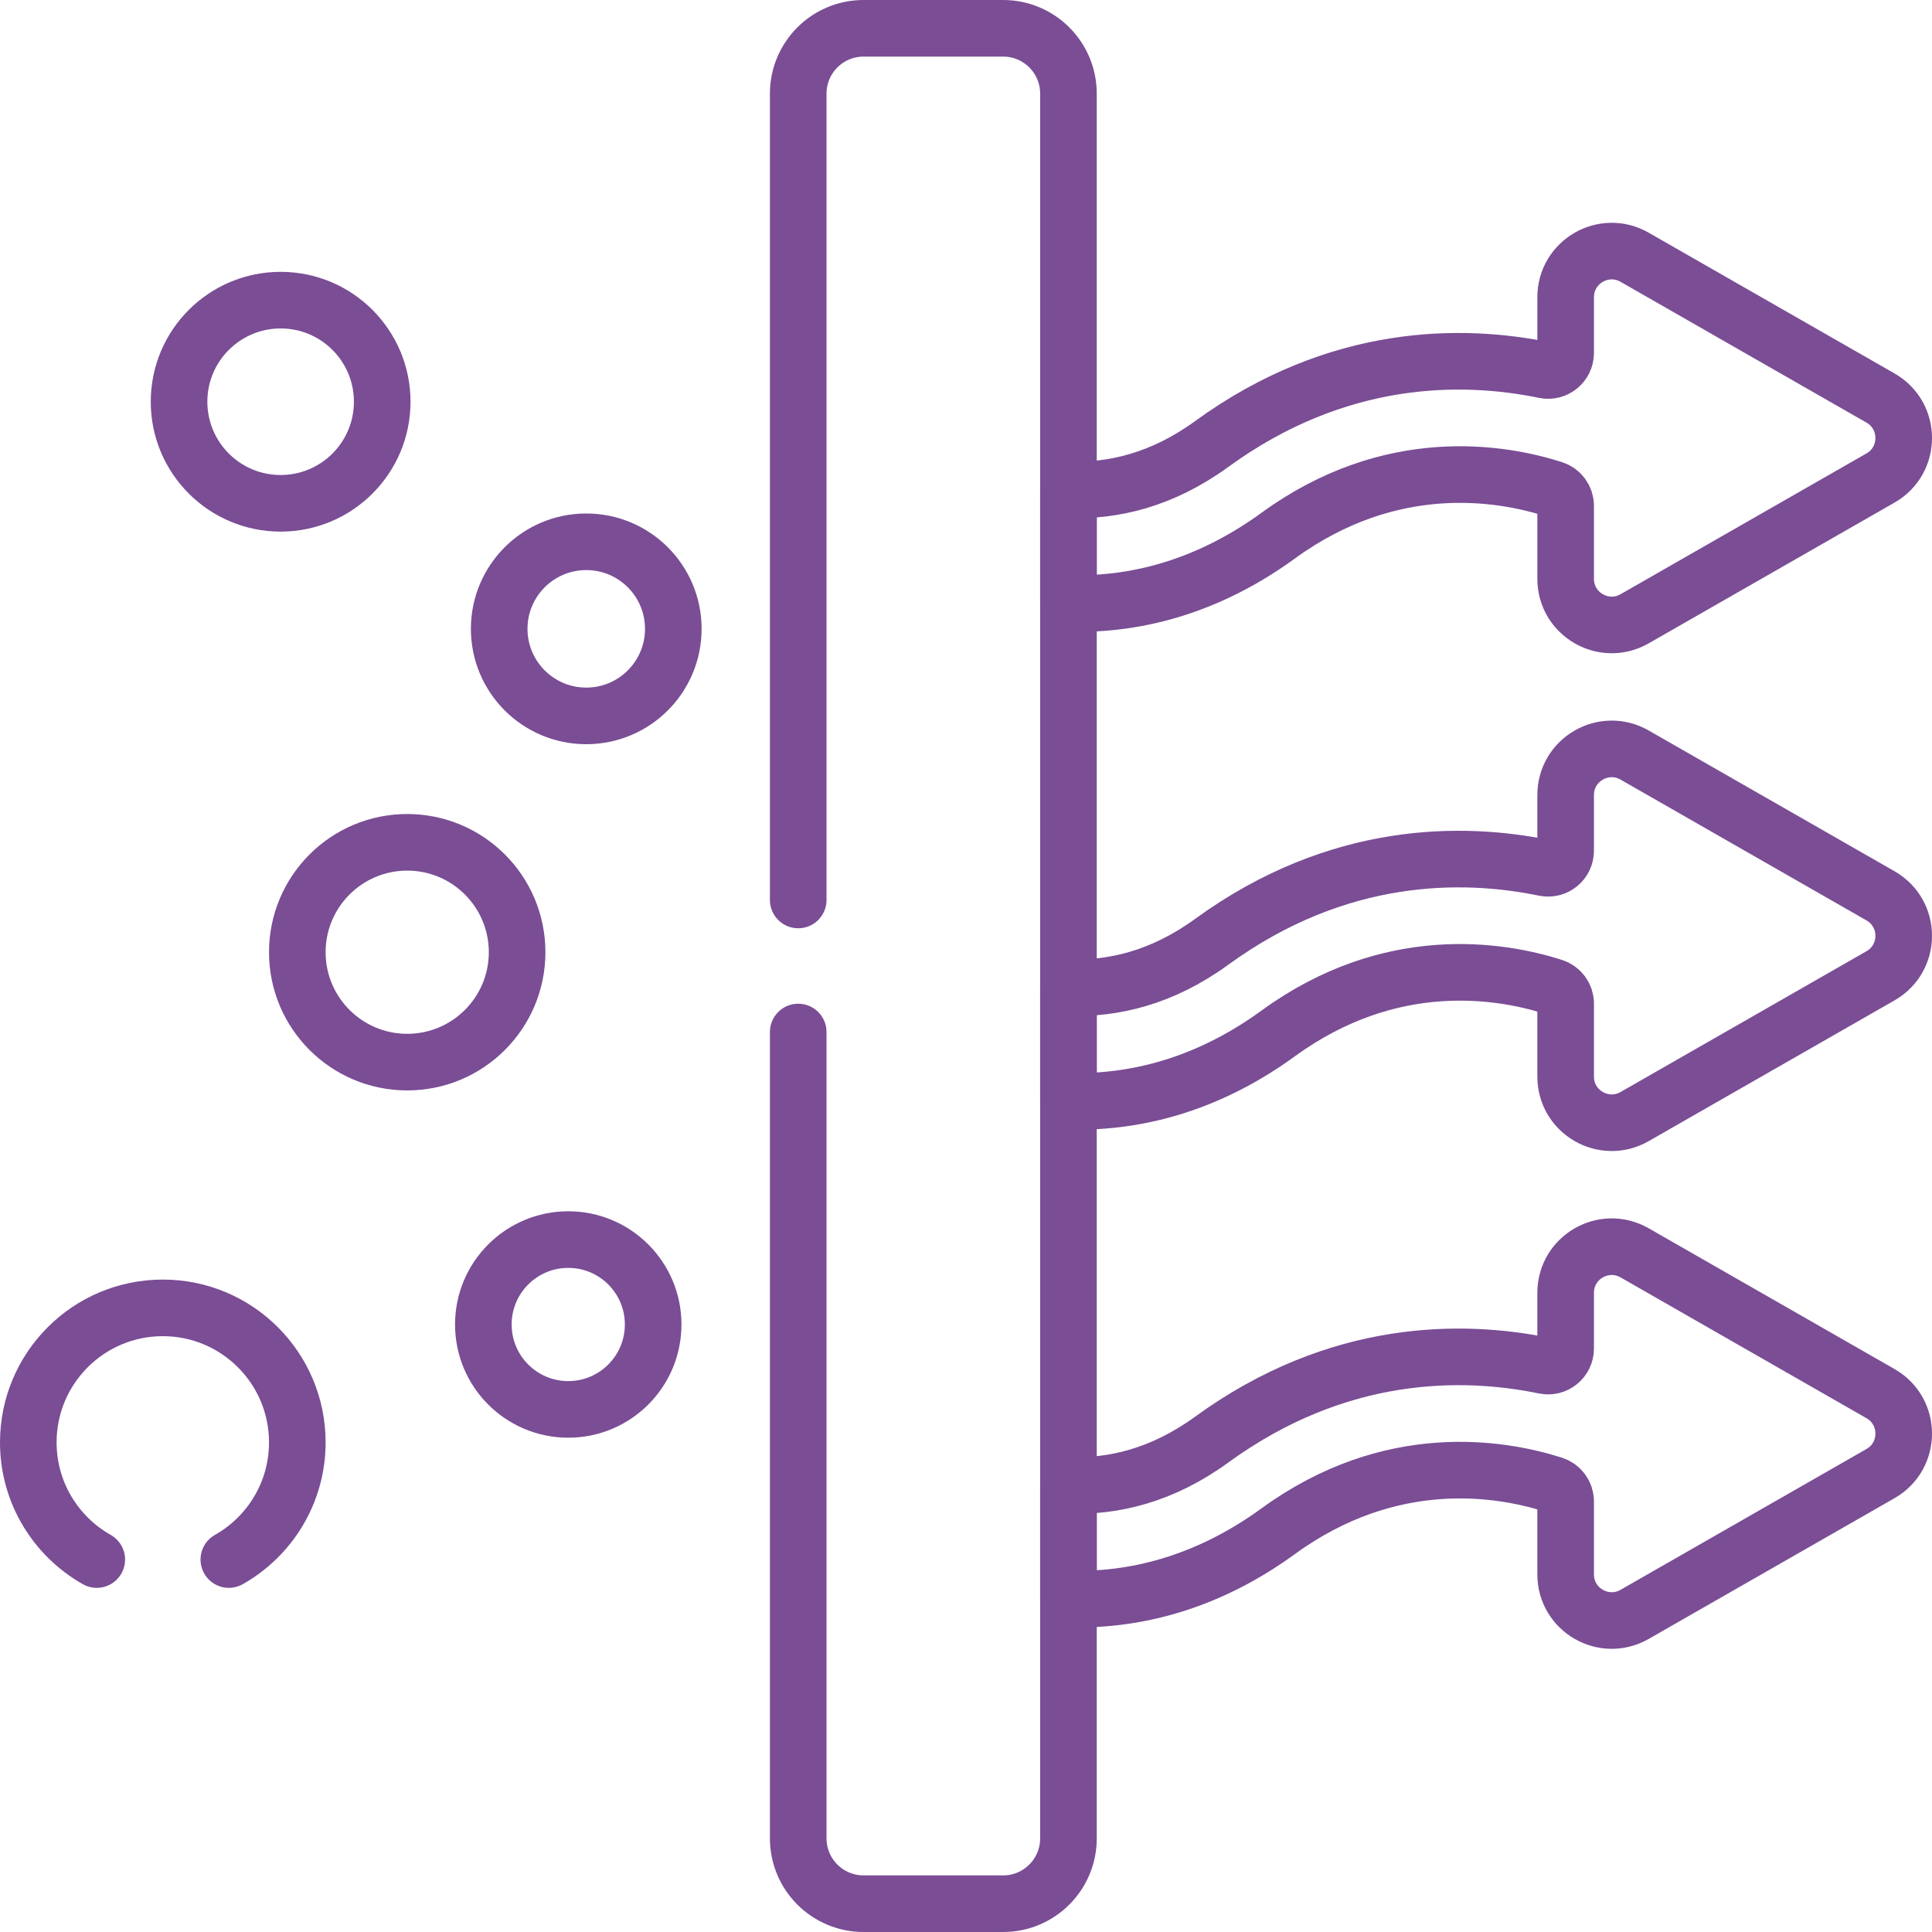
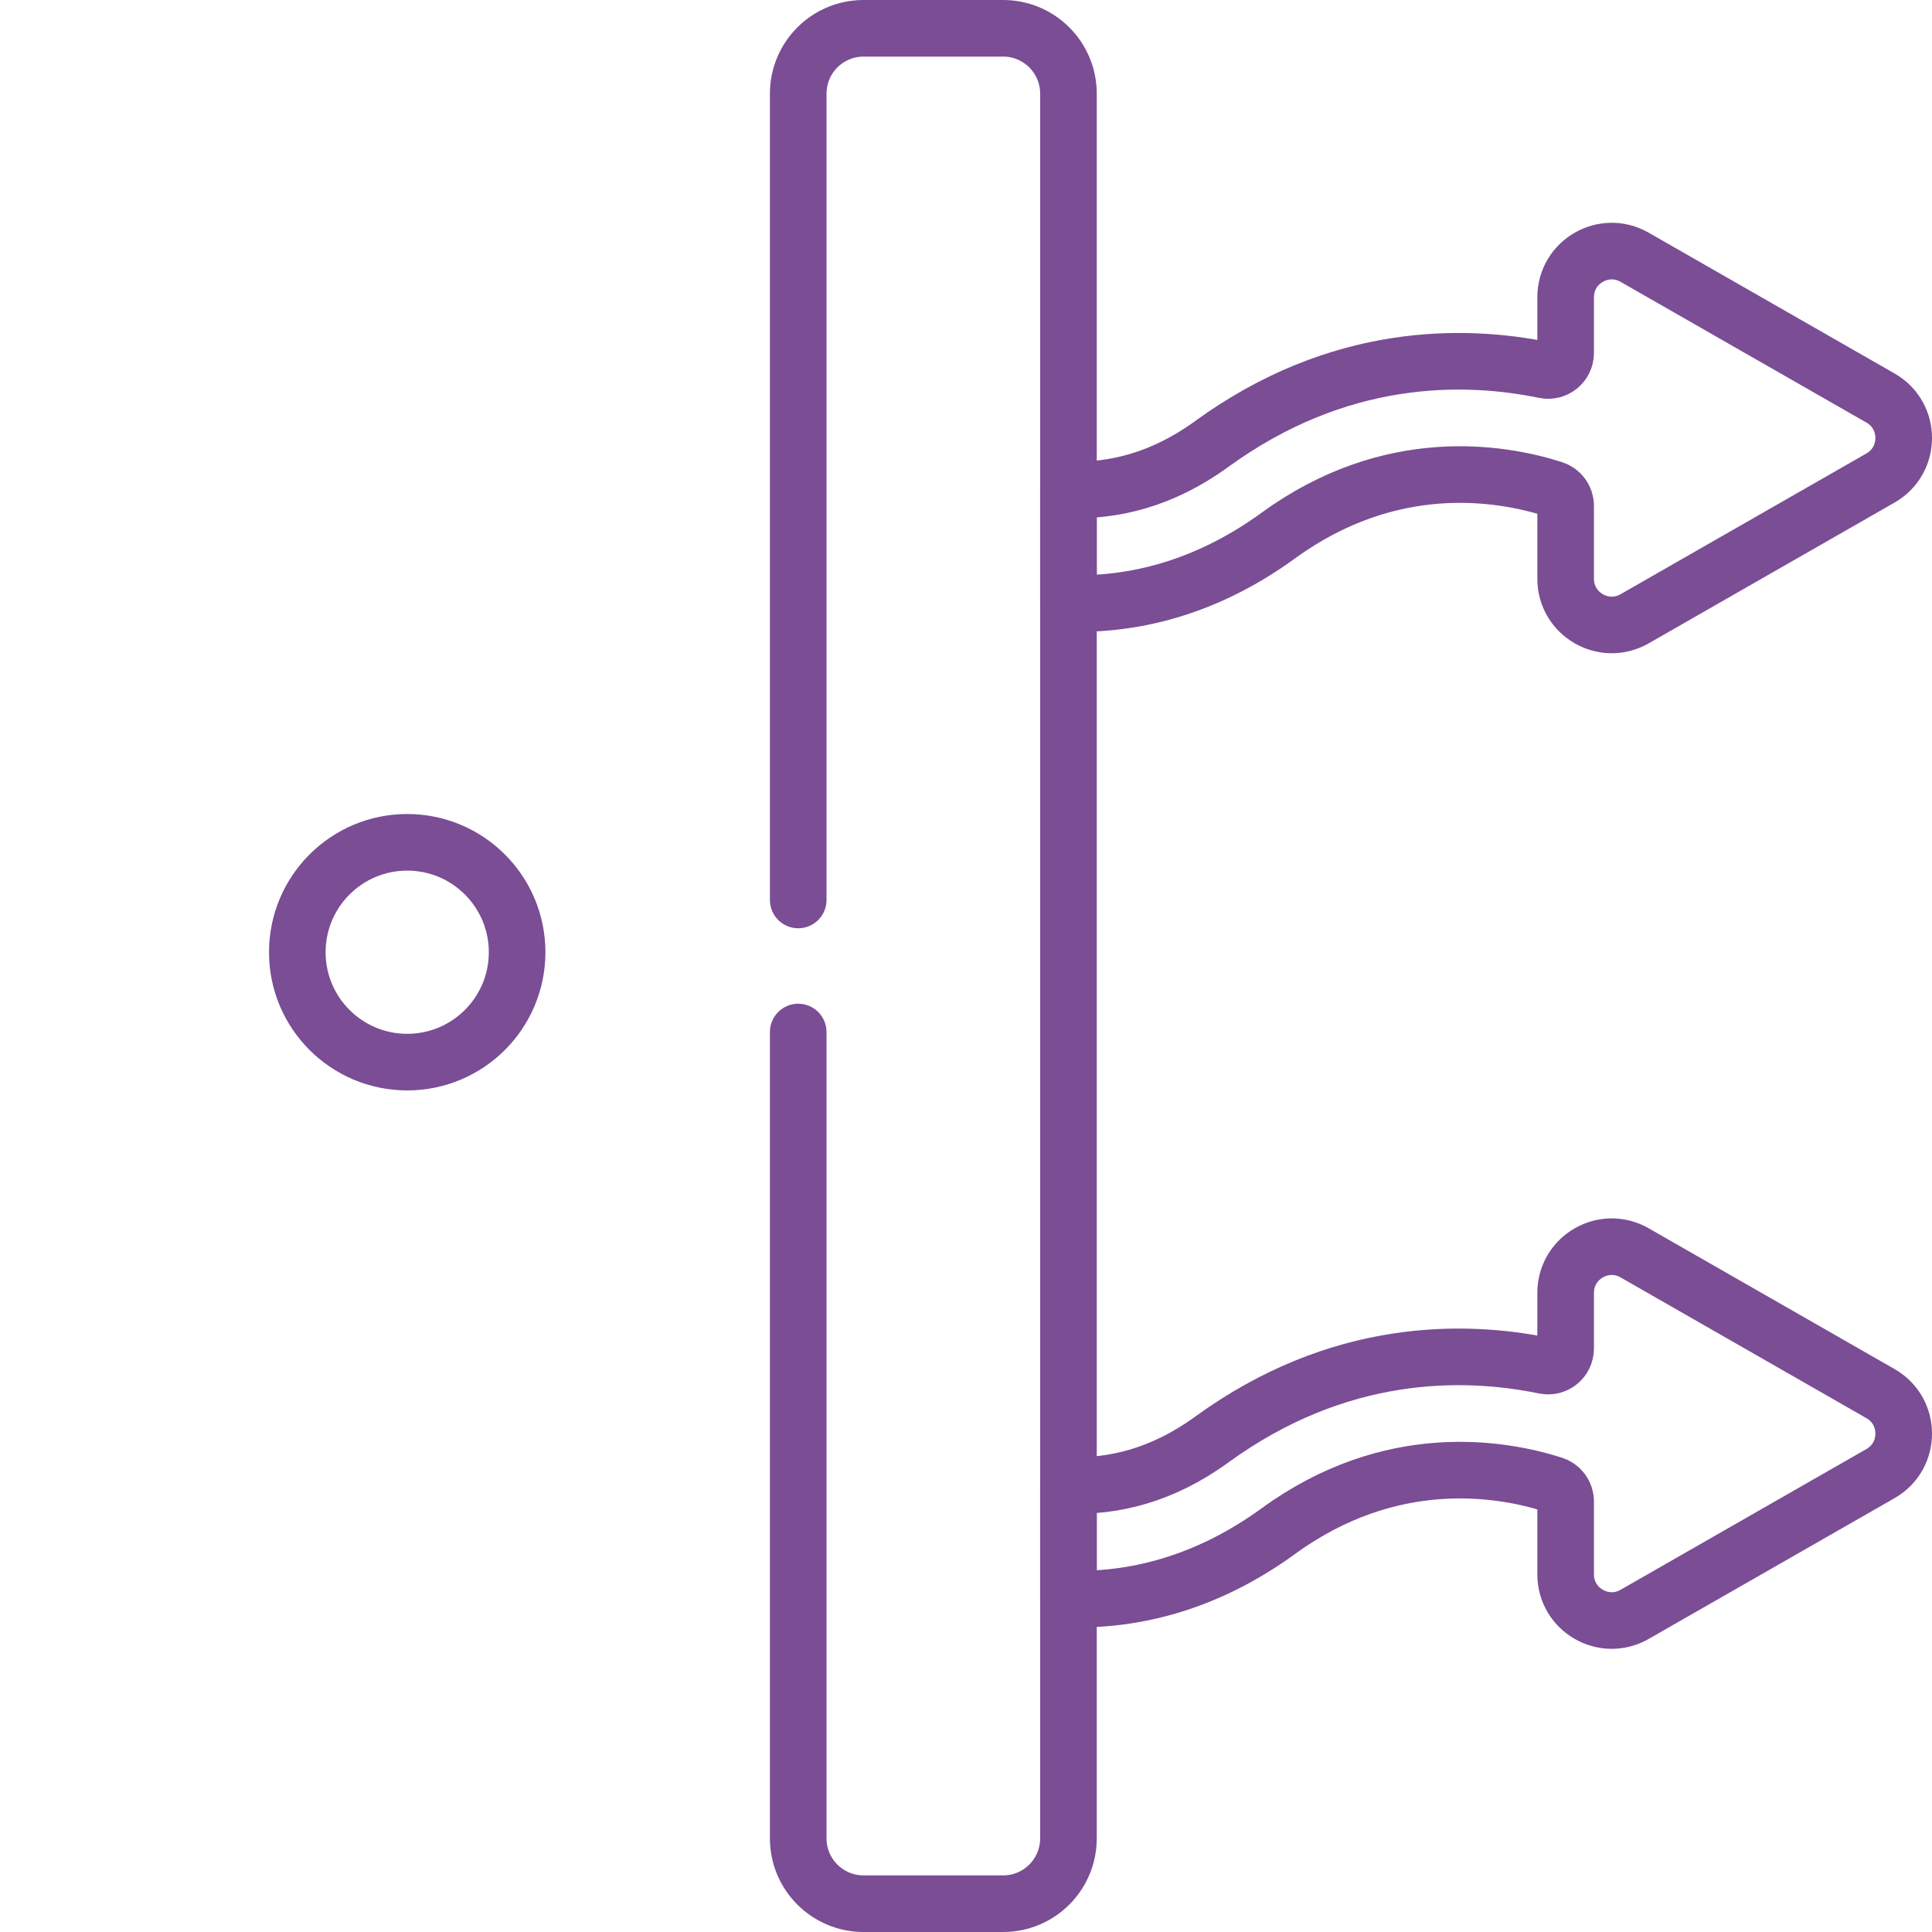
<svg xmlns="http://www.w3.org/2000/svg" id="Capa_1" x="0px" y="0px" viewBox="0 0 511.996 511.996" style="enable-background:new 0 0 511.996 511.996;" xml:space="preserve" width="300" height="300">
  <g width="100%" height="100%" transform="matrix(1,0,0,1,0,0)">
    <g>
      <path style="stroke-linecap: round; stroke-linejoin: round; stroke-miterlimit: 10;" d="&#10;&#09;&#09;M283.149,159.914c19.561,0.567,38.398-5.462,55.604-17.979c29.843-21.711,58.991-16.762,72.897-12.329&#10;&#09;&#09;c1.94,0.618,3.26,2.409,3.26,4.444v19.339c0,9.379,10.135,15.255,18.275,10.595l65.168-37.31c8.191-4.689,8.191-16.501,0-21.191&#10;&#09;&#09;l-65.168-37.31c-8.139-4.66-18.275,1.217-18.275,10.595v14.76c0,2.945-2.695,5.157-5.58,4.562&#10;&#09;&#09;c-21.615-4.458-54.694-4.81-88.226,19.584c-13.117,9.543-26.139,12.561-37.956,12.111V159.914z" fill="none" fill-opacity="1" stroke="#7a4d95" stroke-opacity="1" data-original-stroke-color="#000000ff" stroke-width="15" data-original-stroke-width="15" />
-       <path style="stroke-linecap: round; stroke-linejoin: round; stroke-miterlimit: 10;" d="&#10;&#09;&#09;M498.353,237.403l-65.168-37.31c-8.139-4.66-18.275,1.217-18.275,10.595v14.76c0,2.945-2.695,5.157-5.58,4.562&#10;&#09;&#09;c-21.615-4.458-54.694-4.81-88.226,19.584c-13.117,9.543-26.139,12.561-37.956,12.111v30.128&#10;&#09;&#09;c19.561,0.567,38.398-5.462,55.604-17.979c29.843-21.711,58.991-16.762,72.897-12.329c1.94,0.618,3.26,2.409,3.26,4.444v19.339&#10;&#09;&#09;c0,9.379,10.135,15.255,18.275,10.595l65.168-37.31C506.544,253.904,506.544,242.092,498.353,237.403z" fill="none" fill-opacity="1" stroke="#7a4d95" stroke-opacity="1" data-original-stroke-color="#000000ff" stroke-width="15" data-original-stroke-width="15" />
      <path style="stroke-linecap: round; stroke-linejoin: round; stroke-miterlimit: 10;" d="&#10;&#09;&#09;M498.353,369.323l-65.168-37.31c-8.139-4.66-18.275,1.217-18.275,10.595v14.76c0,2.945-2.695,5.157-5.58,4.562&#10;&#09;&#09;c-21.615-4.458-54.694-4.81-88.226,19.584c-13.117,9.543-26.139,12.561-37.956,12.111v30.128&#10;&#09;&#09;c19.561,0.567,38.398-5.462,55.604-17.979c29.843-21.711,58.991-16.762,72.897-12.329c1.94,0.618,3.26,2.409,3.26,4.444v19.339&#10;&#09;&#09;c0,9.379,10.135,15.255,18.275,10.595l65.168-37.31C506.544,385.824,506.544,374.012,498.353,369.323z" fill="none" fill-opacity="1" stroke="#7a4d95" stroke-opacity="1" data-original-stroke-color="#000000ff" stroke-width="15" data-original-stroke-width="15" />
-       <circle style="stroke-linecap: round; stroke-linejoin: round; stroke-miterlimit: 10;" cx="155.361" cy="166.648" r="23.071" fill="none" fill-opacity="1" stroke="#7a4d95" stroke-opacity="1" data-original-stroke-color="#000000ff" stroke-width="15" data-original-stroke-width="15" />
-       <circle style="stroke-linecap: round; stroke-linejoin: round; stroke-miterlimit: 10;" cx="74.37" cy="106.461" r="26.92" fill="none" fill-opacity="1" stroke="#7a4d95" stroke-opacity="1" data-original-stroke-color="#000000ff" stroke-width="15" data-original-stroke-width="15" />
-       <circle style="stroke-linecap: round; stroke-linejoin: round; stroke-miterlimit: 10;" cx="150.592" cy="351.001" r="22.5" fill="none" fill-opacity="1" stroke="#7a4d95" stroke-opacity="1" data-original-stroke-color="#000000ff" stroke-width="15" data-original-stroke-width="15" />
      <circle style="stroke-linecap: round; stroke-linejoin: round; stroke-miterlimit: 10;" cx="107.915" cy="252.346" r="29.125" fill="none" fill-opacity="1" stroke="#7a4d95" stroke-opacity="1" data-original-stroke-color="#000000ff" stroke-width="15" data-original-stroke-width="15" />
-       <path style="stroke-linecap: round; stroke-linejoin: round; stroke-miterlimit: 10;" d="&#10;&#09;&#09;M60.645,413.293c10.829-6.117,18.145-17.726,18.145-31.05c0-19.686-15.959-35.645-35.645-35.645S7.5,362.557,7.5,382.243&#10;&#09;&#09;c0,13.324,7.316,24.933,18.145,31.05" fill="none" fill-opacity="1" stroke="#7a4d95" stroke-opacity="1" data-original-stroke-color="#000000ff" stroke-width="15" data-original-stroke-width="15" />
      <path style="stroke-linecap: round; stroke-linejoin: round; stroke-miterlimit: 10;" d="&#10;&#09;&#09;M211.535,273.498v213.686c0,9.561,7.751,17.312,17.312,17.312h36.99c9.561,0,17.312-7.751,17.312-17.312V24.812&#10;&#09;&#09;c0-9.561-7.751-17.312-17.312-17.312h-36.99c-9.561,0-17.312,7.751-17.312,17.312v213.686" fill="none" fill-opacity="1" stroke="#7a4d95" stroke-opacity="1" data-original-stroke-color="#000000ff" stroke-width="15" data-original-stroke-width="15" />
    </g>
  </g>
</svg>